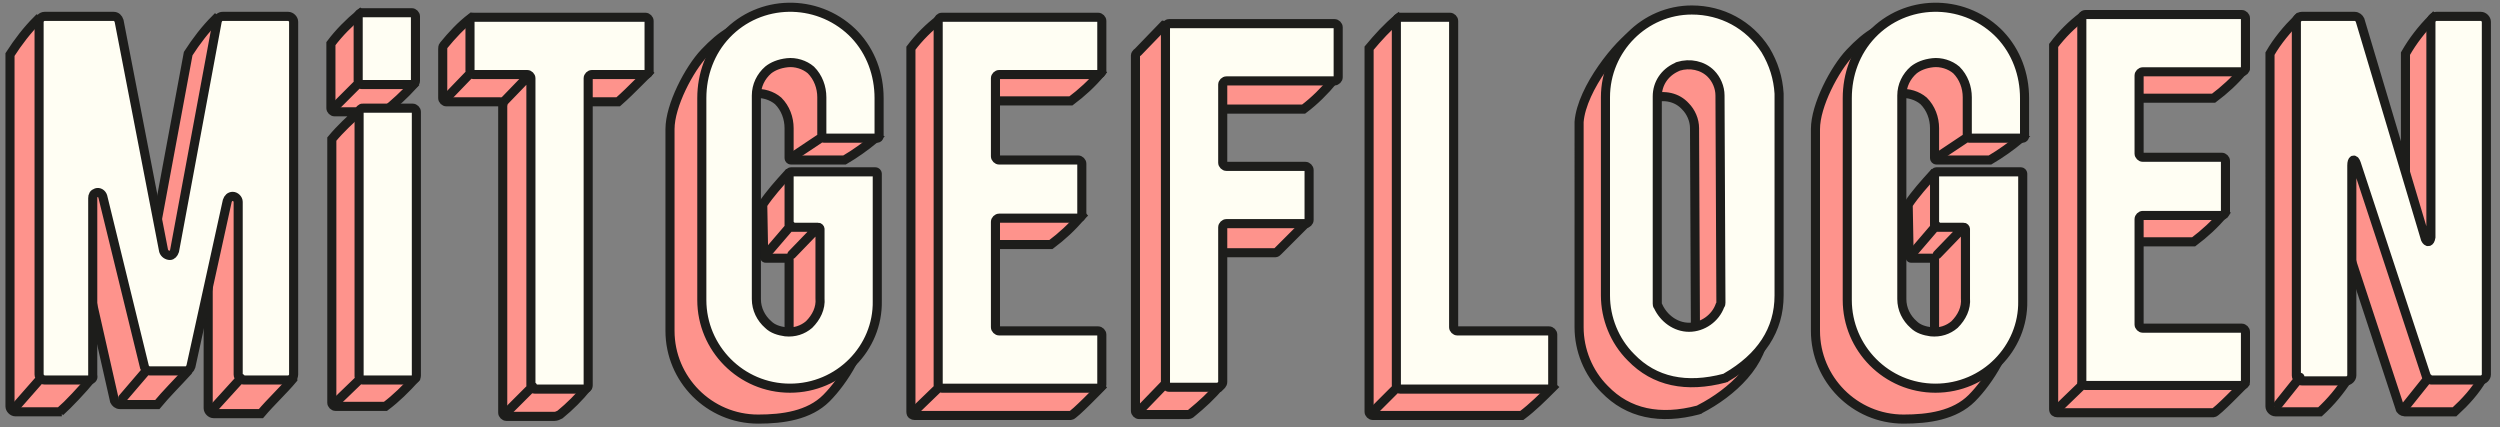
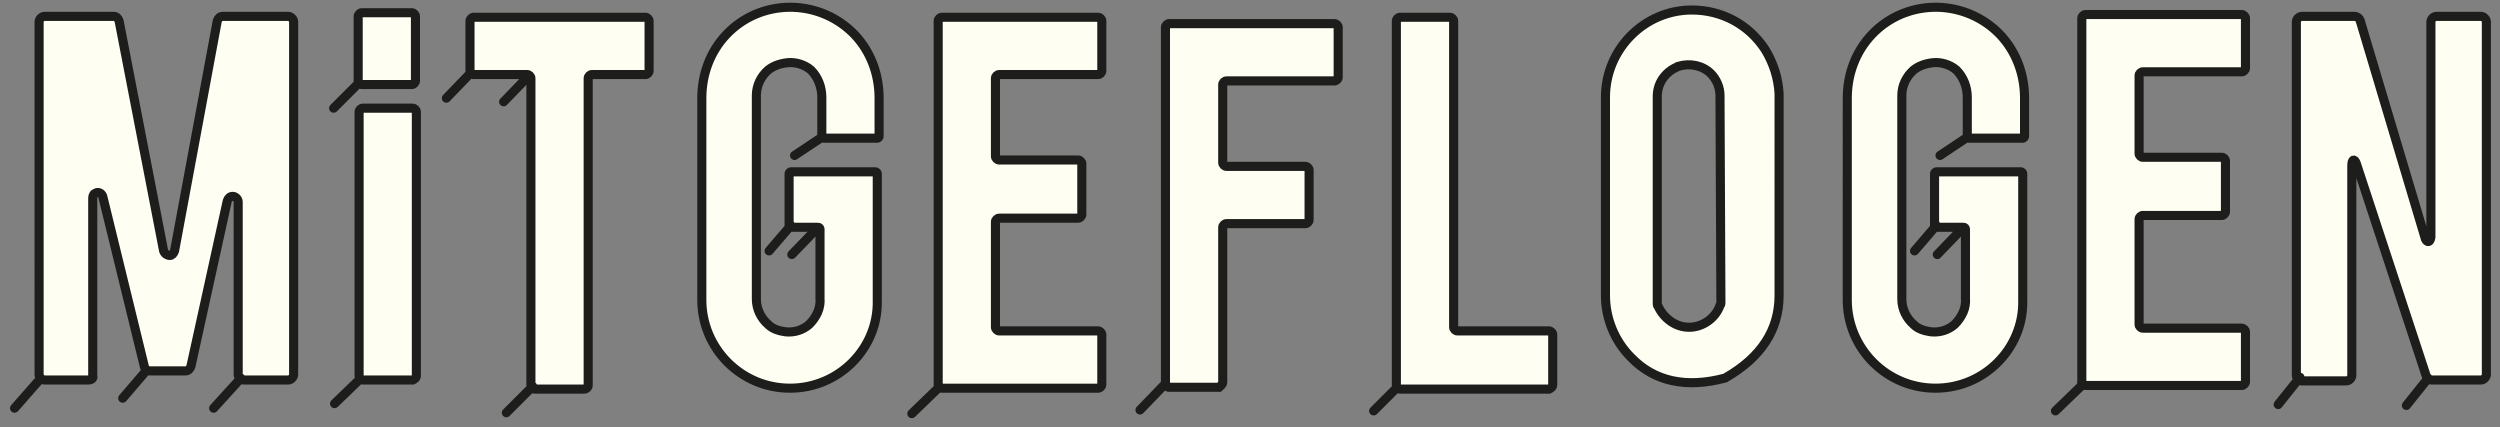
<svg xmlns="http://www.w3.org/2000/svg" version="1.1" id="Ebene_1" x="0px" y="0px" viewBox="0 0 275 47" style="enable-background:new 0 0 275 47;" xml:space="preserve">
  <rect x="0" y="0" width="275" height="47" fill="#808080" stroke="none" />
  <style type="text/css">
	.st0{fill:#FE938C;stroke:#1D1D1B;stroke-linecap:round;stroke-miterlimit:10;}
	.st1{fill:#FFFEF3;stroke:#1D1D1B;stroke-linecap:round;stroke-miterlimit:10;}
</style>
  <title>Menu</title>
-   <path class="st0" d="M100.2,45.3v-40c0.9-1.2,2-2.3,3.2-3.2l14.4,2.8c0.2,0,0.4,0.2,0.4,0.4l0,0l2.9,2.7c-1,1.2-2.1,2.2-3.3,3.1  h-10.9c-0.2,0-0.4,0.2-0.4,0.4l0,0v8.7c0,0.2,0.2,0.4,0.4,0.4l0,0h8.7c1.2,0.9,2.3,1.9,3.4,3.1l-0.1,0.1c-1,1.2-2.1,2.2-3.3,3.1  h-8.7c-0.2,0-0.4,0.2-0.4,0.4l0,0V39c0,0.2,0.2,0.4,0.4,0.4l0,0h10.9c1.2,1,2.3,2,3.3,3.2c0,0-3,3.1-3.3,3.1h-17.2  C100.4,45.7,100.2,45.6,100.2,45.3z M55,11.2h-5.9c-0.2,0-0.4-0.2-0.4-0.4l0,0V5.4c0-0.1,0-0.3,0.1-0.4c0.9-1.1,1.9-2.2,3.1-3.1  l16.1,3c1.2,0.9,2.3,2,3.3,3.1l-1.1,1.1c-0.7,0.7-1.4,1.4-2.2,2.1h-5.9c-0.2,0-0.4,0.2-0.4,0.4l0,0l2.9,31c-0.9,1.1-1.9,2.1-3,3  c-0.2,0.1-0.4,0.2-0.6,0.2h-5.3c-0.2,0-0.4-0.2-0.4-0.4l0,0V11.6C55.4,11.4,55.2,11.2,55,11.2L55,11.2L55,11.2z M42.4,44.7h-5.5  c-0.2,0-0.4-0.2-0.4-0.4l0,0v-29c1-1.2,2-2.1,3.2-3.2l2.7,2.8c0.2,0,0.4,0.2,0.4,0.4l0,0l2.9,26.3C44.6,42.8,43.6,43.8,42.4,44.7  L42.4,44.7z M42.3,12.3h-5.5c-0.2,0-0.4-0.2-0.4-0.4l0,0V4.8c0.9-1.2,2-2.3,3.2-3.3l2.8,2.9c0.2,0,0.4,0.2,0.4,0.4l0,0l2.7,4.5  C44.4,10.5,43.5,11.3,42.3,12.3L42.3,12.3z M167.4,45.7H151c-0.2,0-0.4-0.2-0.4-0.4l0,0v-40c1-1.2,2-2.3,3.2-3.3l2.7,3  c0.2,0,0.4,0.2,0.4,0.4l0,0v33.8c0,0.2,0.2,0.4,0.4,0.4l0,0h10.1c0.2,0,0.4,0.2,0.4,0.4l0,0l3,2.6C169.7,43.7,168.6,44.8,167.4,45.7  z M83.4,46.1c-5.4,0-9.7-4.4-9.7-9.7l0,0V14.2c0-2.6,2.1-6.6,3.8-8.4c1.9-2,3.6-3.2,6.3-3.2c2.8,0,4.7,2.6,6.6,4.6  c1.7,1.9,2.7,4.4,2.7,7l3.2,1c-1.1,0.9-2.2,1.7-3.4,2.4H87c-0.1,0-0.2-0.1-0.2-0.2v-3.3c0-1.1-0.4-2.2-1.2-3  c-0.7-0.6-1.7-0.9-2.6-0.8c-0.7,0.1-1.4,0.3-1.9,0.8c-0.8,0.7-1.3,1.7-1.3,2.8v22.4c0,1.1,0.5,2.1,1.3,2.8c0.5,0.5,1.2,0.7,1.9,0.8  c1,0.1,1.9-0.2,2.6-0.8c0.8-0.8,1.3-1.8,1.2-2.9v-7.6c0-0.1-0.1-0.2-0.2-0.2h-2.4c-0.1,0-0.2-0.3-0.2-0.4l-0.1-5.5  c0.8-1.2,1.8-2.3,2.7-3.3l6.3,3.1c0.1,0,0.2,0.1,0.2,0.2l2,13c0,2.7-2.3,6.4-4.2,8.3S86.1,46.1,83.4,46.1z M130.6,45.6h-5.3  c-0.2,0-0.4-0.2-0.4-0.4l0,0V6.1c0-0.2,0.3-0.4,0.3-0.4l2.8-2.9l15.4,2.9c0.2,0,0.4,0.2,0.4,0.4l0,0l2.9,2.7c-1,1.2-2.1,2.3-3.3,3.2  h-11.8c-0.2,0-0.4,0.2-0.4,0.4v8.7c0,0.2,0.2,0.4,0.4,0.4h8.7c1.2,0.9,2.3,2,3.2,3.2l-2.9,2.9c-0.1,0.1-0.2,0.2-0.3,0.2h-8.7  c-0.2,0-0.4,0.2-0.4,0.4l0,0l3,14.2c-0.9,1.1-2,2.1-3.1,3C130.9,45.6,130.8,45.6,130.6,45.6L130.6,45.6z M6.8,45.3H1.7  c-0.3,0-0.6-0.3-0.6-0.6l0,0V6C2,4.6,3,3.3,4.1,2.2l5.2,3.2c0.3,0,0.5,0.2,0.6,0.5l4.9,25.3c0.1,0.3,0.4,0.5,0.7,0.5  c0.2,0,0.4-0.2,0.5-0.5l4.7-25.3c0.9-1.4,1.9-2.7,3-3.8l4.8,3.4C28.8,5.4,29,5.7,29,6l0,0l3.2,35.7c-1,1.2-2.4,2.5-3.5,3.8h-5.2  c-0.3,0-0.6-0.3-0.6-0.6l0,0v-19c0-0.3-0.2-0.6-0.6-0.6c-0.3,0-0.5,0.2-0.6,0.5l-1.1,15.1c-1,1.1-2.4,2.5-3.3,3.6h-4.1  c-0.3,0-0.5-0.2-0.6-0.4l-4.3-19c-0.1-0.3-0.4-0.5-0.7-0.4c-0.3,0.1-0.4,0.3-0.4,0.6L10,41.7c-0.9,1.1-2.5,2.8-3.4,3.6H6.8z   M192.8,13.8c0-1.7-0.5-3.4-1.5-4.8c-2.1-2.9-1.8-3.5-4.6-5.3c-0.5-0.3-4.6-1.5-6.8-0.1c-1.8,1.1-5.9,6.1-6.2,9.8V36  c0,2.5,1,5,2.8,6.8c2.6,2.7,6.1,3.4,10.3,2.3c0.1,0,0.1,0,0.2-0.1c3.5-1.8,7.1-5.1,7.1-9L192.8,13.8z M186.5,36.8  c0,0.1,0,0.2-0.1,0.3c-0.5,1.4-1.9,2.3-3.4,2.4c-1.5,0-2.8-1-3.4-2.3c0-0.1-0.1-0.2-0.1-0.3V14.1c0-1.4,0.8-2.7,2.1-3.2  c0.1,0,0.1,0,0.2-0.1c1.3-0.4,2.7-0.1,3.6,0.9c0.6,0.6,1,1.5,1,2.4L186.5,36.8z M225.9,45V5c0.9-1.2,2-2.3,3.2-3.2l14.4,2.8  c0.2,0,0.4,0.2,0.4,0.4l0,0l2.9,2.7c-1,1.2-2.1,2.2-3.3,3.1h-10.9c-0.2,0-0.4,0.2-0.4,0.4l0,0v8.7c0,0.2,0.2,0.4,0.4,0.4l0,0h8.7  c1.2,0.9,2.3,1.9,3.4,3.1l-0.1,0.1c-1,1.2-2.1,2.2-3.3,3.1h-8.7c-0.2,0-0.4,0.2-0.4,0.4l0,0v11.7c0,0.2,0.2,0.4,0.4,0.4l0,0h10.9  c1.2,1,2.3,2,3.3,3.2c0,0-3,3.1-3.3,3.1h-17.2C226.1,45.4,225.9,45.3,225.9,45z M256.8,5.7l7.2,24.1c0.2,0.4,0.5,0.4,0.6-0.2V5.9  c0.8-1.4,1.8-2.7,3-3.9l2.4,3.3c0.3,0,0.6,0.3,0.6,0.6l0,0l2.5,35.7c-0.8,1.4-1.9,2.6-3.1,3.7h-5.5c-0.2,0-0.5-0.2-0.5-0.4  l-7.7-23.4c-0.2-0.6-0.5-0.5-0.5,0.2l2.5,19.9c-0.9,1.4-1.9,2.6-3.1,3.7h-4.9c-0.3,0-0.6-0.3-0.6-0.6V5.9c0.8-1.4,1.9-2.7,3-3.8  l3.3,3.3C256.5,5.3,256.7,5.5,256.8,5.7z M209.4,46.1c-5.4,0-9.7-4.4-9.7-9.7l0,0V14.2c0-2.6,2.1-6.6,3.8-8.4c1.9-2,3.6-3.2,6.3-3.2  c2.8,0,4.7,2.6,6.6,4.6c1.7,1.9,2.7,4.4,2.7,7l3.2,1c-1.1,0.9-2.2,1.7-3.4,2.4H213c-0.1,0-0.2-0.1-0.2-0.2v-3.3c0-1.1-0.4-2.2-1.2-3  c-0.7-0.6-1.7-0.9-2.6-0.8c-0.7,0.1-1.4,0.3-1.9,0.8c-0.8,0.7-1.3,1.7-1.3,2.8v22.4c0,1.1,0.5,2.1,1.3,2.8c0.5,0.5,1.2,0.7,1.9,0.8  c1,0.1,1.9-0.2,2.6-0.8c0.8-0.8,1.3-1.8,1.2-2.9v-7.6c0-0.1-0.1-0.2-0.2-0.2h-2.4c-0.1,0-0.2-0.3-0.2-0.4l-0.1-5.5  c0.8-1.2,1.8-2.3,2.7-3.3l6.3,3.1c0.1,0,0.2,0.1,0.2,0.2l2,13c0,2.7-2.3,6.4-4.2,8.3S212.1,46.1,209.4,46.1z" />
  <path class="st1" d="M103.3,42.6l-3,2.9 M51.8,8l-2.7,2.8 M58.6,42.5l-2.9,2.9 M39.5,9.1l-2.8,2.8 M39.6,41.7l-2.8,2.7 M103.6,42.7  h17.2c0.2,0,0.4-0.2,0.4-0.4l0,0v-5.5c0-0.2-0.2-0.4-0.4-0.4l0,0h-10.9c-0.2,0-0.4-0.2-0.4-0.4l0,0V24.4c0-0.2,0.2-0.4,0.4-0.4l0,0  h8.7c0.2,0,0.4-0.2,0.4-0.4l0,0V18c0-0.2-0.2-0.4-0.4-0.4l0,0h-8.7c-0.2,0-0.4-0.2-0.4-0.4l0,0V8.6c0-0.2,0.2-0.4,0.4-0.4l0,0h10.9  c0.2,0,0.4-0.2,0.4-0.4l0,0V2.3c0-0.2-0.2-0.4-0.4-0.4l0,0h-17.2c-0.2,0-0.4,0.2-0.4,0.4l0,0v40.1C103.2,42.6,103.4,42.7,103.6,42.7  L103.6,42.7L103.6,42.7z M58.4,8.6v33.8c0,0.2,0.2,0.4,0.4,0.4l0,0h5.5c0.2,0,0.4-0.2,0.4-0.4l0,0V8.6c0-0.2,0.2-0.4,0.4-0.4l0,0H71  c0.2,0,0.4-0.2,0.4-0.4l0,0V2.3c0-0.2-0.2-0.4-0.4-0.4l0,0H52.1c-0.2,0-0.4,0.2-0.4,0.4l0,0v5.5c0,0.2,0.2,0.4,0.4,0.4l0,0H58  C58.2,8.2,58.4,8.4,58.4,8.6L58.4,8.6z M45.8,41.3v-29c0-0.2-0.2-0.4-0.4-0.4l0,0h-5.5c-0.2,0-0.4,0.2-0.4,0.4l0,0v29.1  c0,0.2,0.2,0.4,0.4,0.4l0,0h5.5C45.6,41.7,45.8,41.6,45.8,41.3L45.8,41.3z M45.7,8.9V1.8c0-0.2-0.2-0.4-0.4-0.4l0,0h-5.5  c-0.2,0-0.4,0.2-0.4,0.4l0,0v7.1c0,0.2,0.2,0.4,0.4,0.4l0,0h5.5C45.5,9.3,45.7,9.1,45.7,8.9L45.7,8.9L45.7,8.9z M170.8,42.3v-5.5  c0-0.2-0.2-0.4-0.4-0.4l0,0h-10.1c-0.2,0-0.4-0.2-0.4-0.4l0,0V2.3c0-0.2-0.2-0.4-0.4-0.4l0,0H154c-0.2,0-0.4,0.2-0.4,0.4l0,0v40.1  c0,0.2,0.2,0.4,0.4,0.4l0,0h16.4C170.6,42.7,170.8,42.6,170.8,42.3L170.8,42.3z M153.7,42.6l-2.6,2.6 M128.2,42.2l-2.8,2.9   M134.5,42V25c0-0.2,0.2-0.4,0.4-0.4h8.7c0.2,0,0.4-0.2,0.4-0.4l0,0v-5.5c0-0.2-0.2-0.4-0.4-0.4h-8.7c-0.2,0-0.4-0.2-0.4-0.4l0,0  V9.3c0-0.2,0.2-0.4,0.4-0.4h11.9c0.2,0,0.4-0.2,0.4-0.4l0,0V3c0-0.2-0.2-0.4-0.4-0.4h-18.2c-0.2,0-0.4,0.2-0.4,0.4l0,0v39.2  c0,0.2,0.2,0.4,0.4,0.4h5.5C134.3,42.4,134.5,42.3,134.5,42L134.5,42z M87,24.8l-2.4,2.8 M89.9,25.1L87.1,28 M90.4,15.1l-3,2   M9.7,41.8H4.9c-0.3,0-0.6-0.3-0.6-0.6l0,0V2.4c0-0.3,0.3-0.6,0.6-0.6h7.6c0.3,0,0.5,0.2,0.6,0.5L18,27.6c0.1,0.3,0.4,0.5,0.7,0.5  c0.2,0,0.4-0.2,0.5-0.5l4.7-25.3C24,2,24.2,1.8,24.5,1.8h7.2c0.3,0,0.6,0.3,0.6,0.6v38.8c0,0.3-0.3,0.6-0.6,0.6h-4.9  c-0.3,0-0.6-0.3-0.6-0.6l0,0v-19c0-0.3-0.3-0.6-0.6-0.6c-0.3,0-0.5,0.2-0.6,0.5l-4,18.2c-0.1,0.3-0.3,0.5-0.6,0.5h-3.9  c-0.3,0-0.5-0.2-0.6-0.4l-4.6-18.8c-0.1-0.3-0.4-0.5-0.7-0.4s-0.4,0.3-0.4,0.6v19.5C10.3,41.6,10.1,41.8,9.7,41.8L9.7,41.8z   M4.5,41.6l-2.9,3.3 M15.9,41l-2.4,2.8 M26.5,41.6l-3,3.3 M194.2,5.5c-1.8-2.8-4.8-4.4-8.1-4.4c-5.2,0-9.5,4.3-9.5,9.6v21.8  c0,2.5,1,5,2.8,6.8c2.6,2.7,6.1,3.4,10.3,2.3c0.1,0,0.1,0,0.2-0.1c3.8-2.2,5.8-5.2,5.8-9V10.3C195.6,8.6,195.1,7,194.2,5.5z   M189.3,33.3c0,0.1,0,0.2-0.1,0.3c-0.5,1.4-1.9,2.4-3.4,2.4s-2.8-1-3.4-2.3c-0.1-0.1-0.1-0.2-0.1-0.3V10.6c0-1.4,0.8-2.6,2.1-3.2  c0.1,0,0.1-0.1,0.2-0.1c1.3-0.4,2.7-0.1,3.6,0.8c0.6,0.6,1,1.5,1,2.4L189.3,33.3L189.3,33.3z M229.1,42.3l-3,2.9 M229.4,42.4h17.2  c0.2,0,0.4-0.2,0.4-0.4l0,0v-5.5c0-0.2-0.2-0.4-0.4-0.4l0,0h-10.9c-0.2,0-0.4-0.2-0.4-0.4l0,0V24.1c0-0.2,0.2-0.4,0.4-0.4l0,0h8.7  c0.2,0,0.4-0.2,0.4-0.4l0,0v-5.6c0-0.2-0.2-0.4-0.4-0.4l0,0h-8.7c-0.2,0-0.4-0.2-0.4-0.4l0,0V8.3c0-0.2,0.2-0.4,0.4-0.4l0,0h10.9  c0.2,0,0.4-0.2,0.4-0.4l0,0V2c0-0.2-0.2-0.4-0.4-0.4l0,0h-17.2c-0.2,0-0.4,0.2-0.4,0.4l0,0v40.1C228.9,42.3,229.1,42.4,229.4,42.4  L229.4,42.4L229.4,42.4z M259.6,2.2l7.2,24.1c0.2,0.4,0.5,0.4,0.6-0.2V2.4c0-0.3,0.3-0.6,0.6-0.6l0,0h4.9c0.3,0,0.6,0.3,0.6,0.6  v38.8c0,0.3-0.3,0.6-0.6,0.6l0,0h-5.5c-0.2,0-0.5-0.2-0.5-0.4L259.2,18c-0.2-0.6-0.5-0.5-0.5,0.2v23.1c0,0.3-0.3,0.6-0.6,0.6l0,0  h-4.9c-0.3,0-0.6-0.3-0.6-0.6l0,0V2.4c0-0.3,0.3-0.6,0.6-0.6l0,0h5.8C259.3,1.8,259.5,2,259.6,2.2z M253,41.5l-2.4,3 M267.1,41.6  l-2.4,3 M86.9,42.7c-5.4,0-9.7-4.4-9.7-9.7l0,0V10.8c0-2.6,0.9-5.1,2.7-7c3.7-3.9,9.9-4,13.8-0.3c0.1,0.1,0.2,0.2,0.3,0.3  c1.8,1.9,2.7,4.4,2.7,7V15c0,0.1-0.1,0.2-0.2,0.2l0,0h-5.9c-0.1,0-0.2-0.1-0.2-0.2v-4.3c0-1.1-0.4-2.2-1.2-3  c-0.7-0.6-1.7-0.9-2.6-0.8C85.7,7,85,7.3,84.5,7.7c-0.8,0.7-1.3,1.7-1.3,2.8v22.4c0,1.1,0.5,2.1,1.3,2.8c0.5,0.5,1.2,0.7,1.9,0.8  c1,0.1,1.9-0.2,2.6-0.8c0.8-0.8,1.3-1.8,1.2-2.9v-7.6c0-0.1-0.1-0.2-0.2-0.2h-3c-0.1,0-0.2-0.1-0.2-0.2v-5.7c0-0.1,0.1-0.2,0.2-0.2  h9.3c0.1,0,0.2,0.1,0.2,0.2l0,0v14C96.6,38.3,92.3,42.7,86.9,42.7L86.9,42.7L86.9,42.7z M213,24.8l-2.4,2.8 M215.9,25.1l-2.8,2.9   M216.4,15.1l-3,2 M212.9,42.7c-5.4,0-9.7-4.4-9.7-9.7l0,0V10.8c0-2.6,0.9-5.1,2.7-7c3.7-3.9,9.9-4,13.8-0.3  c0.1,0.1,0.2,0.2,0.3,0.3c1.8,1.9,2.7,4.4,2.7,7V15c0,0.1-0.1,0.2-0.2,0.2l0,0h-5.9c-0.1,0-0.2-0.1-0.2-0.2v-4.3  c0-1.1-0.4-2.2-1.2-3c-0.7-0.6-1.7-0.9-2.6-0.8c-0.9,0.1-1.6,0.4-2.1,0.8c-0.8,0.7-1.3,1.7-1.3,2.8v22.4c0,1.1,0.5,2.1,1.3,2.8  c0.5,0.5,1.2,0.7,1.9,0.8c1,0.1,1.9-0.2,2.6-0.8c0.8-0.8,1.3-1.8,1.2-2.9v-7.6c0-0.1-0.1-0.2-0.2-0.2h-3c-0.1,0-0.2-0.1-0.2-0.2  v-5.7c0-0.1,0.1-0.2,0.2-0.2h9.3c0.1,0,0.2,0.1,0.2,0.2l0,0v14C222.6,38.3,218.3,42.7,212.9,42.7L212.9,42.7L212.9,42.7z M58.2,8.3  l-2.8,2.9" />
</svg>